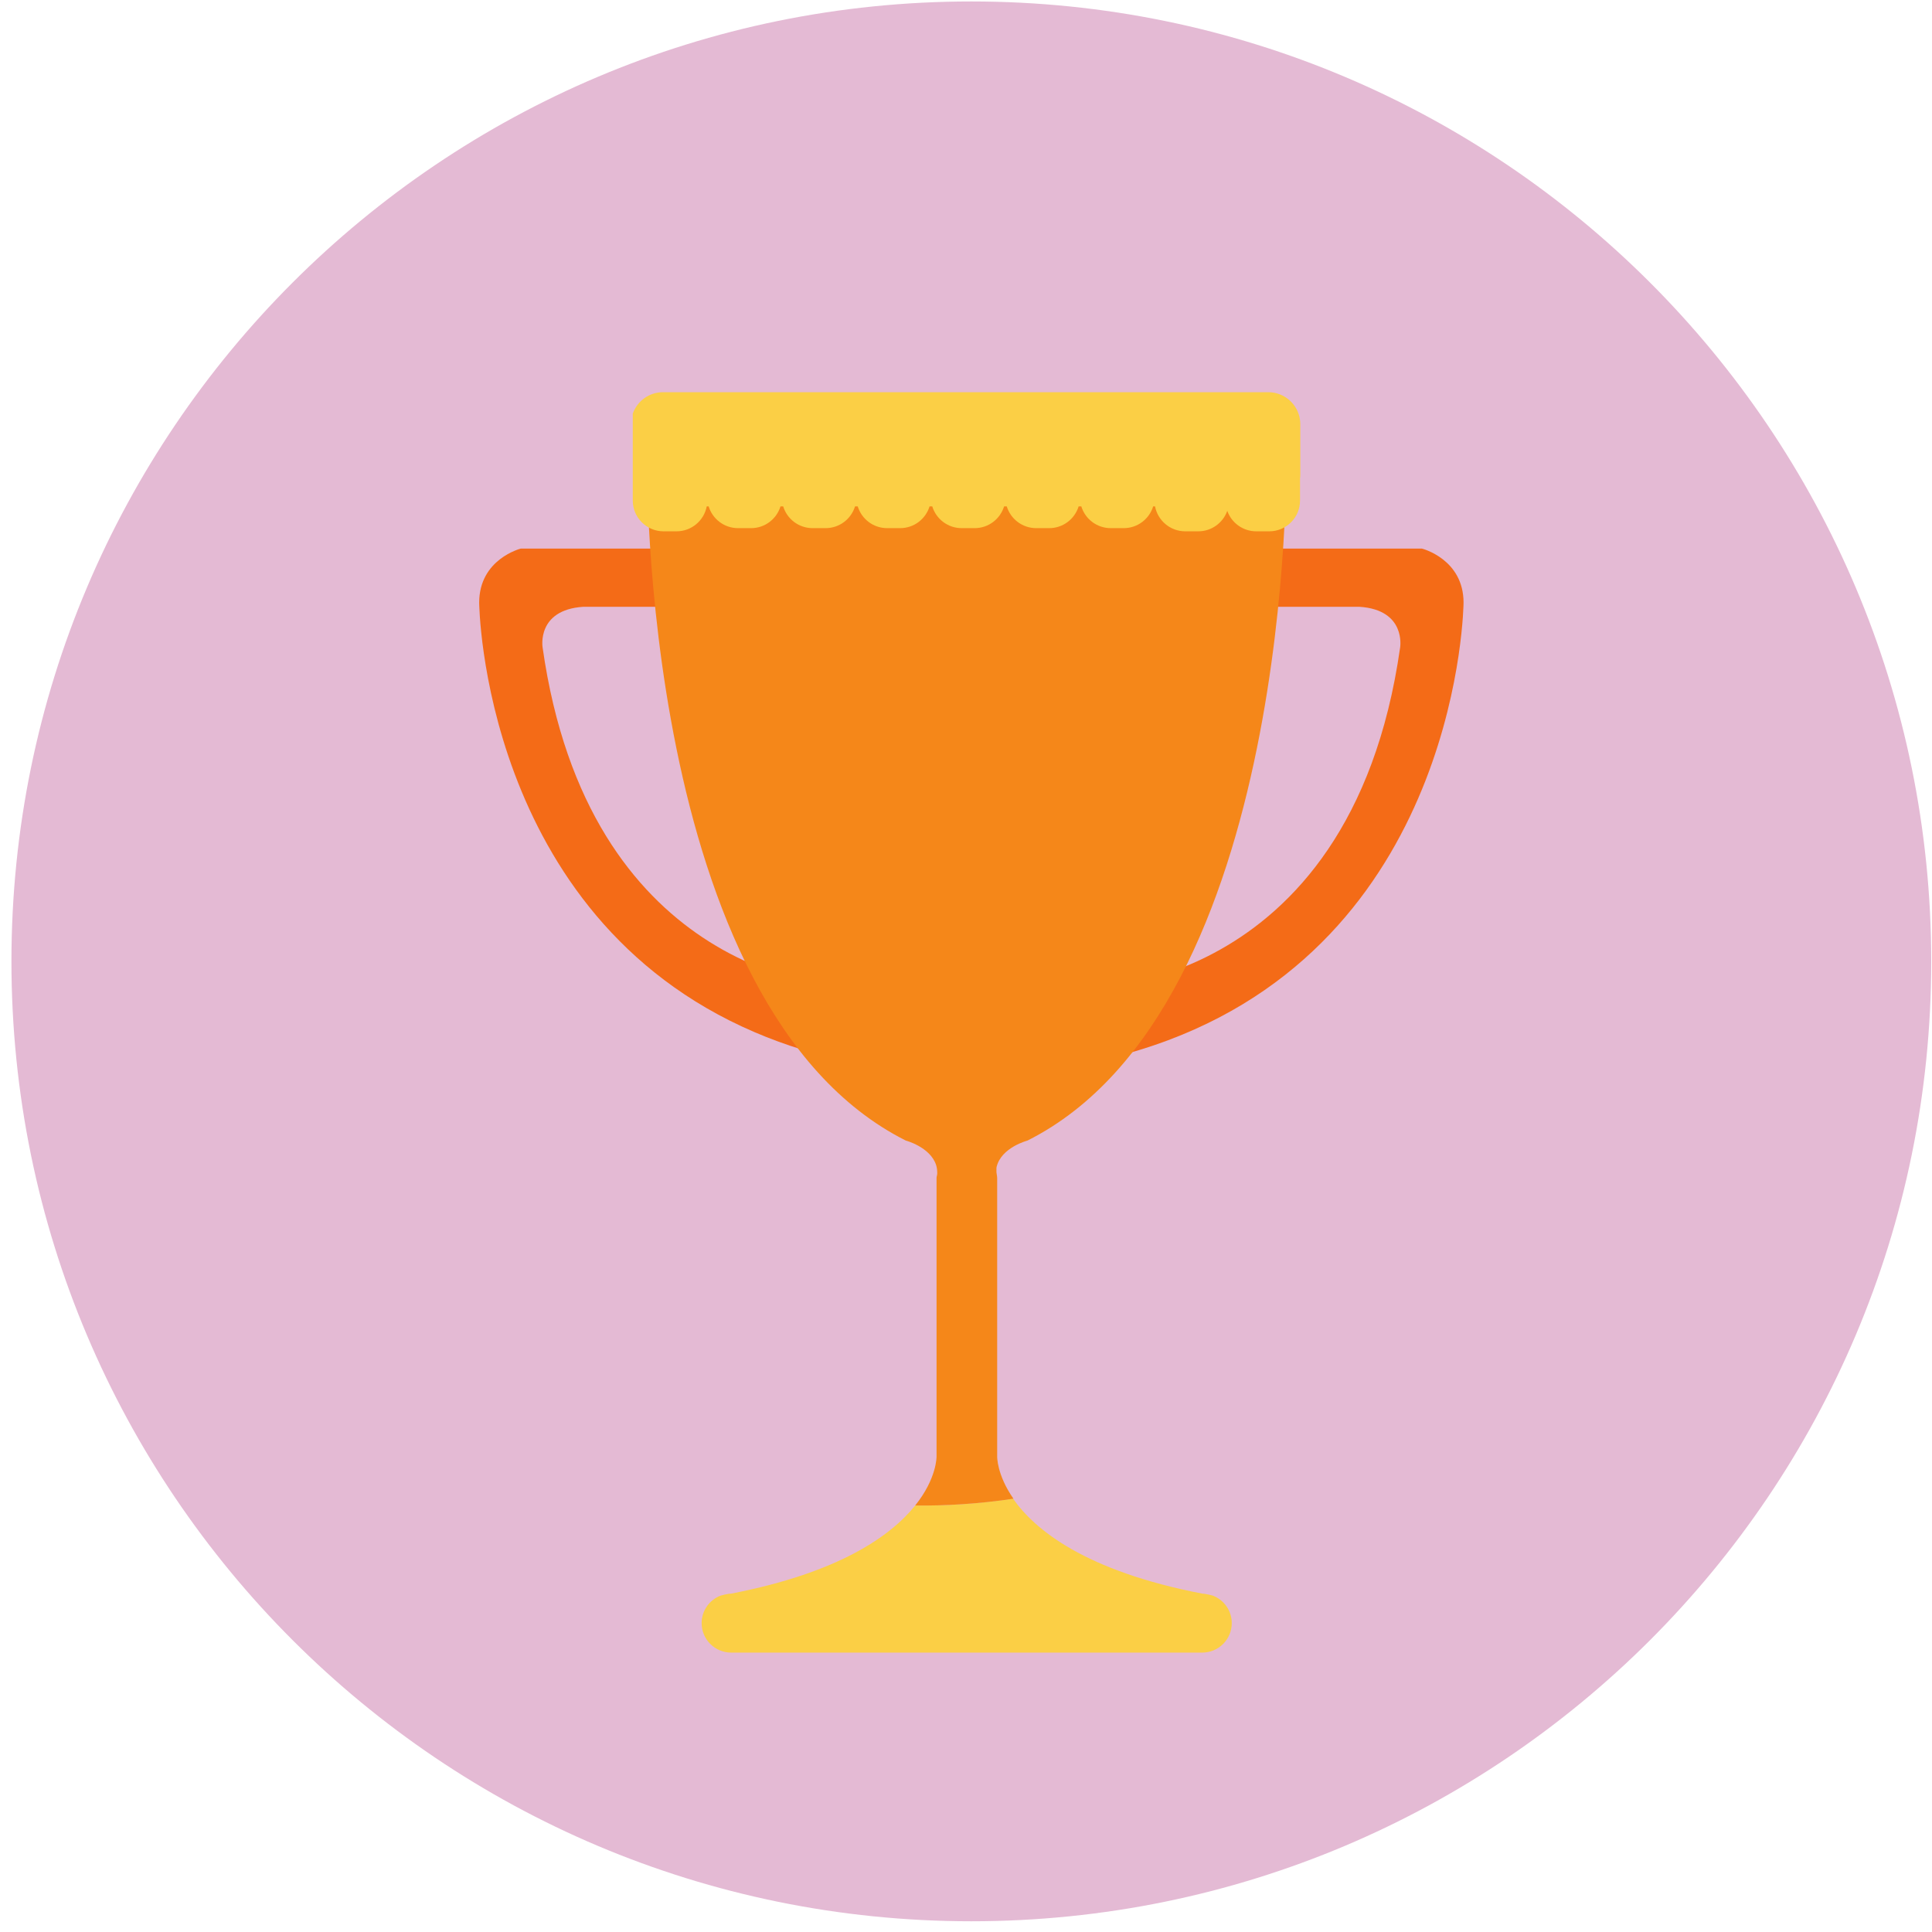
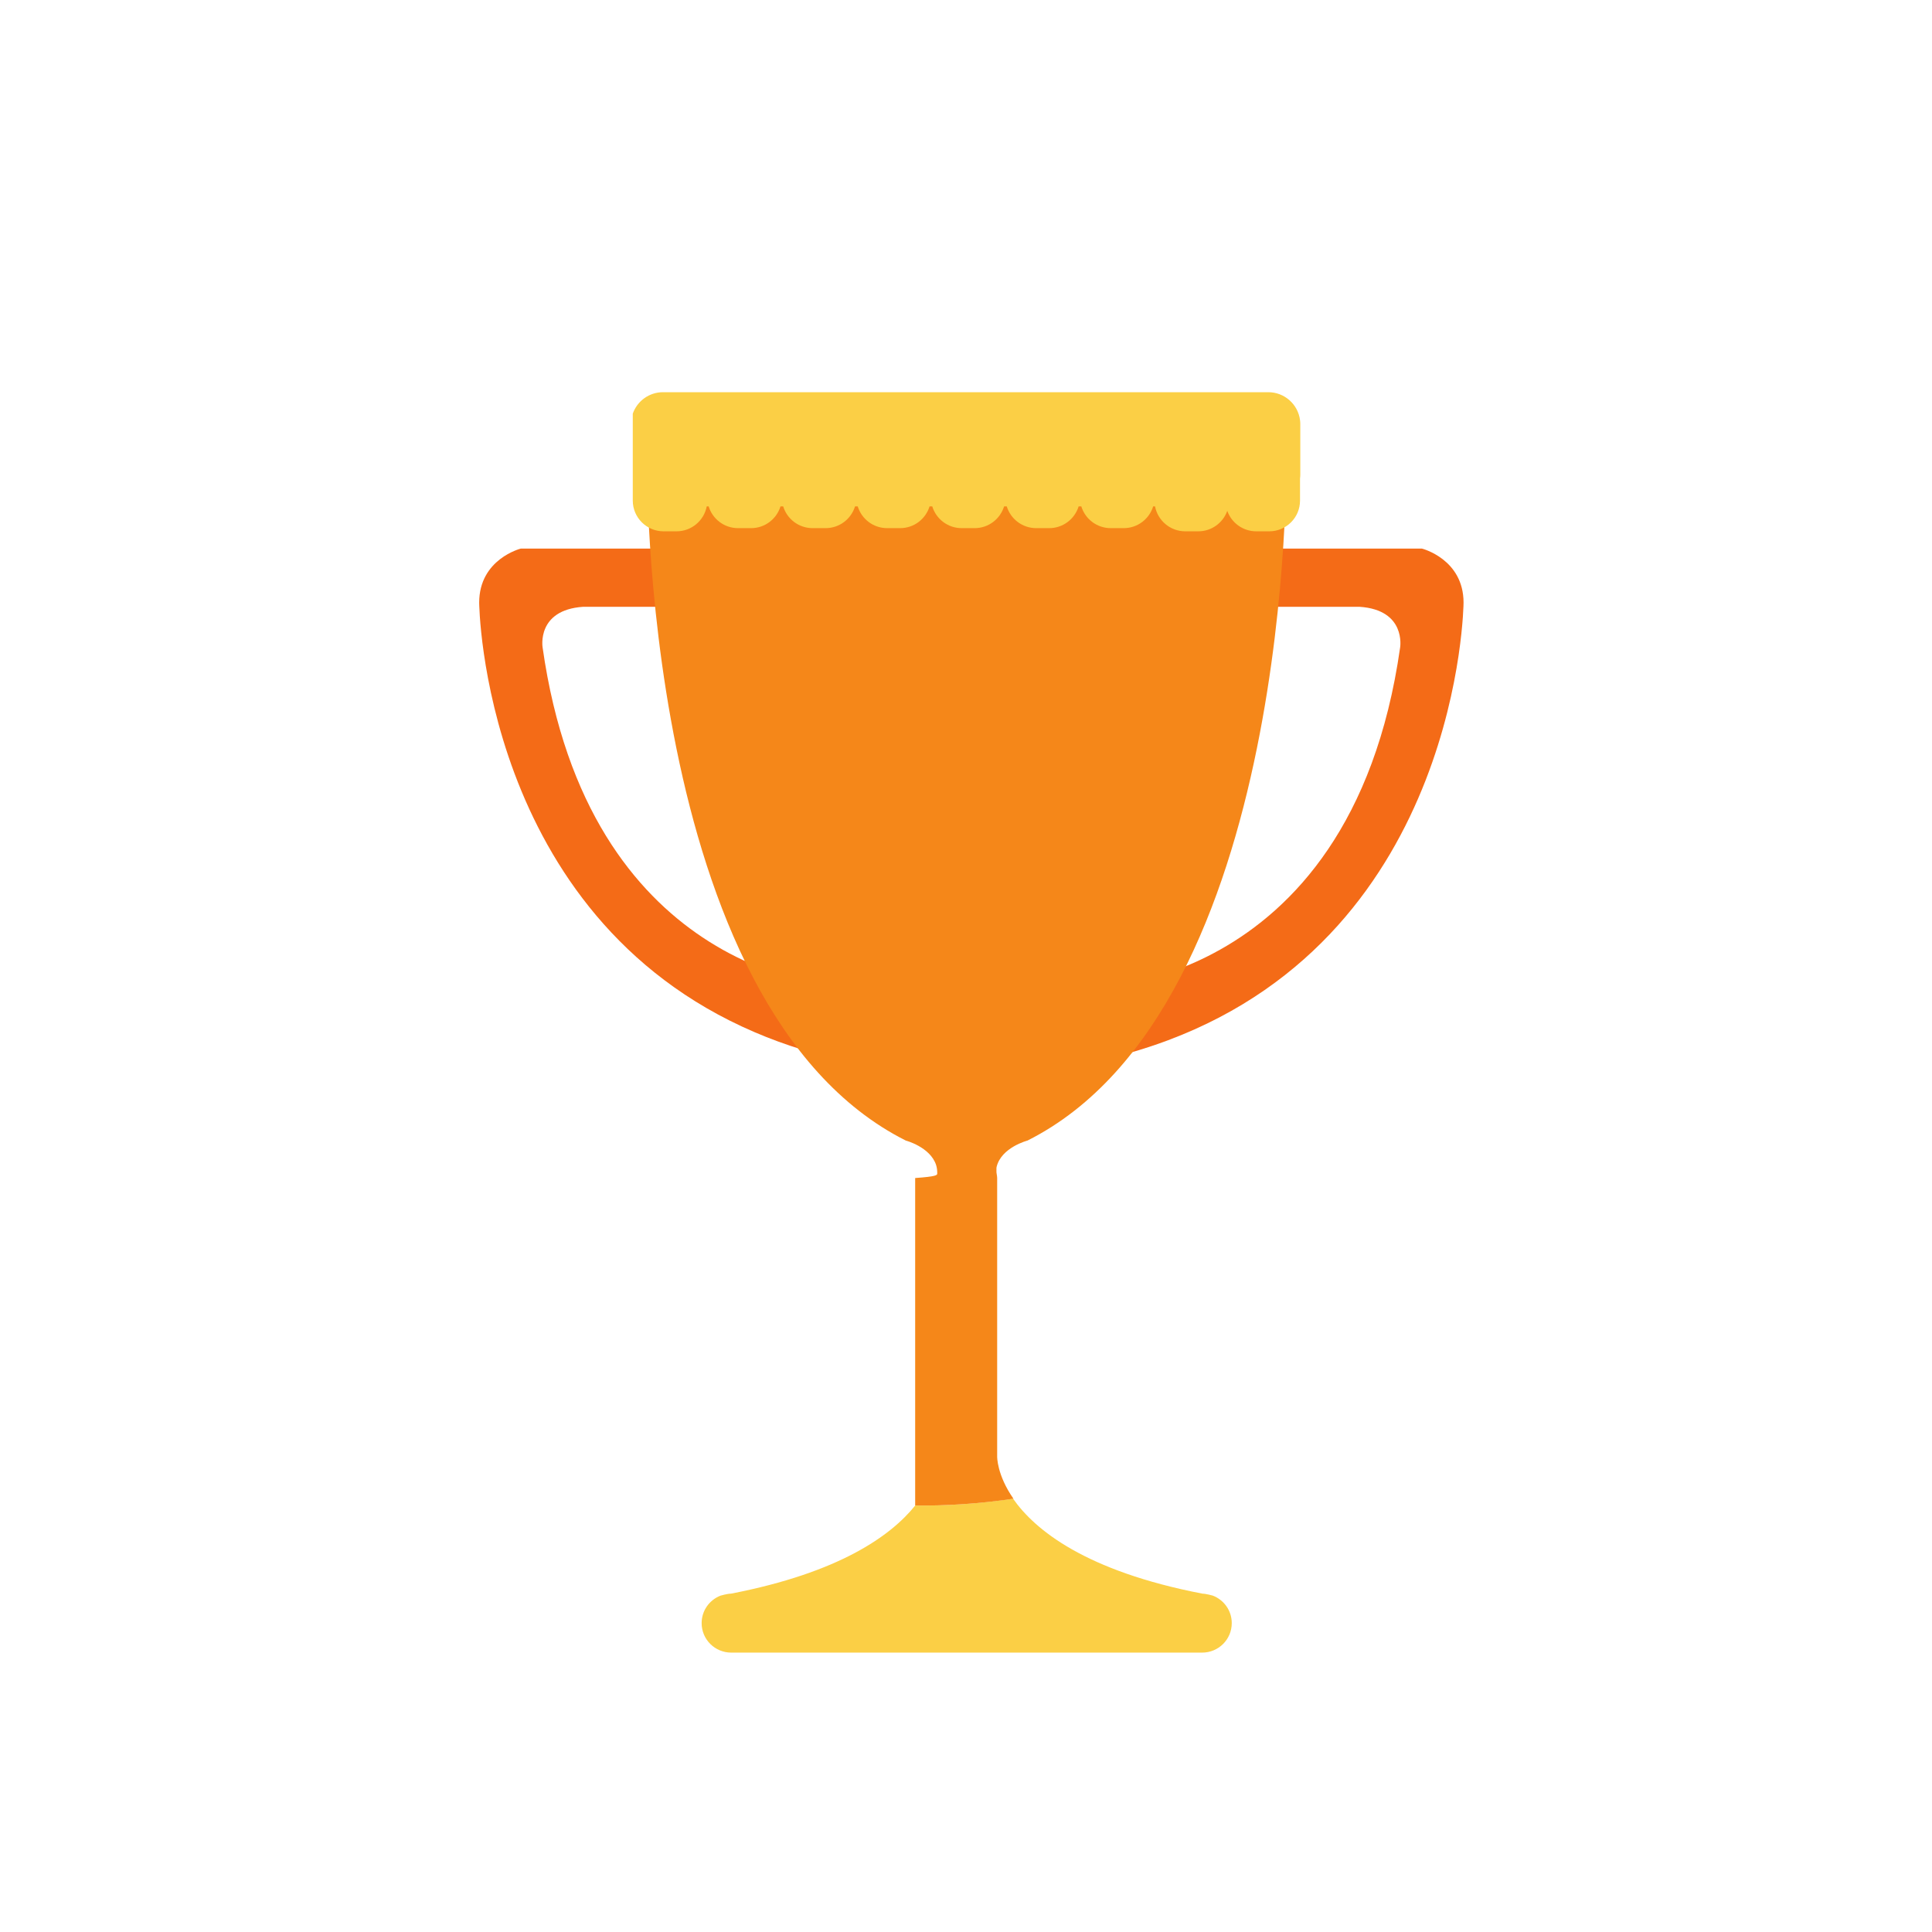
<svg xmlns="http://www.w3.org/2000/svg" width="90" height="90" viewBox="0 0 90 90" fill="none">
-   <path d="M89.964 44.783C89.964 69.481 69.945 89.5 45.249 89.5C20.553 89.5 0.533 69.481 0.533 44.783C0.533 20.087 20.553 0.068 45.249 0.068C69.945 0.068 89.964 20.087 89.964 44.783Z" fill="#E4BAD4" />
  <path d="M68.178 28.074C68.178 28.074 68.054 43.356 54.397 48.465C53.246 48.895 52 49.253 50.649 49.525L51.085 45.989C51.085 45.989 53.779 45.958 56.841 44.236C60.223 42.337 64.055 38.386 65.224 30.157C65.224 30.157 65.514 28.413 63.335 28.267H58.444L58.348 25.556H66.241C66.241 25.556 68.178 26.041 68.178 28.074" fill="#F46B17" />
  <path d="M39.85 49.525C38.118 49.177 36.557 48.686 35.15 48.082C22.44 42.635 22.322 28.074 22.322 28.074C22.322 26.041 24.259 25.556 24.259 25.556H32.152L32.055 28.267H27.165C24.985 28.413 25.276 30.157 25.276 30.157C26.337 37.633 29.599 41.579 32.721 43.662C36.151 45.95 39.415 45.989 39.415 45.989L39.85 49.525" fill="#F46B17" />
  <path d="M57.38 75.61C57.38 76.373 56.762 76.985 55.999 76.985H34.065C33.303 76.985 32.685 76.373 32.685 75.61C32.685 75.026 33.05 74.531 33.565 74.331C33.565 74.331 33.886 74.238 34.053 74.238C39.11 73.26 41.503 71.54 42.634 70.133C44.011 70.148 45.539 70.063 47.191 69.813C48.209 71.271 50.566 73.186 56.011 74.238C56.178 74.24 56.5 74.331 56.5 74.331C57.014 74.531 57.38 75.026 57.38 75.61Z" fill="#FBCF45" />
-   <path d="M47.864 53.132C47.864 53.132 46.644 53.449 46.426 54.359C46.412 54.416 46.423 54.472 46.418 54.533C46.408 54.64 46.452 54.755 46.452 54.877V67.845C46.452 67.854 46.433 68.701 47.21 69.815C45.558 70.063 44.008 70.148 42.632 70.133C43.648 68.866 43.628 67.852 43.628 67.845V54.877C43.628 54.807 43.658 54.74 43.66 54.672C43.663 54.525 43.646 54.39 43.606 54.266C43.329 53.428 42.196 53.132 42.196 53.132C29.775 46.886 30.141 21.282 30.141 21.282C30.141 19.612 32.102 19.21 32.102 19.21H57.96C57.96 19.21 59.92 19.612 59.92 21.282C59.92 21.282 60.285 46.886 47.864 53.132Z" fill="#F58719" />
+   <path d="M47.864 53.132C47.864 53.132 46.644 53.449 46.426 54.359C46.412 54.416 46.423 54.472 46.418 54.533C46.408 54.64 46.452 54.755 46.452 54.877V67.845C46.452 67.854 46.433 68.701 47.21 69.815C45.558 70.063 44.008 70.148 42.632 70.133V54.877C43.628 54.807 43.658 54.74 43.66 54.672C43.663 54.525 43.646 54.39 43.606 54.266C43.329 53.428 42.196 53.132 42.196 53.132C29.775 46.886 30.141 21.282 30.141 21.282C30.141 19.612 32.102 19.21 32.102 19.21H57.96C57.96 19.21 59.92 19.612 59.92 21.282C59.92 21.282 60.285 46.886 47.864 53.132Z" fill="#F58719" />
  <path d="M60.56 19.568C60.465 18.834 59.838 18.27 59.08 18.27H57.253H57.088H53.781H50.309H46.837H43.366H39.893H36.421H32.949H30.886C30.234 18.27 29.679 18.689 29.477 19.271V22.587V23.317C29.477 24.108 30.118 24.751 30.91 24.751H31.516C32.215 24.751 32.796 24.251 32.923 23.589H33.012C33.19 24.175 33.736 24.603 34.382 24.603H34.988C35.634 24.603 36.18 24.175 36.358 23.589H36.484C36.662 24.175 37.208 24.603 37.854 24.603H38.46C39.106 24.603 39.652 24.175 39.831 23.589H39.956C40.135 24.175 40.68 24.603 41.326 24.603H41.933C42.578 24.603 43.124 24.175 43.303 23.589H43.428C43.607 24.175 44.153 24.603 44.798 24.603H45.404C46.05 24.603 46.595 24.175 46.775 23.589H46.898C47.078 24.175 47.624 24.603 48.27 24.603H48.876C49.522 24.603 50.067 24.175 50.247 23.589H50.371C50.55 24.175 51.096 24.603 51.742 24.603H52.348C52.994 24.603 53.539 24.175 53.719 23.589H53.806C53.934 24.251 54.515 24.751 55.214 24.751H55.82C56.443 24.751 56.973 24.353 57.171 23.797C57.367 24.353 57.898 24.751 58.521 24.751H59.127C59.919 24.751 60.56 24.11 60.56 23.32V22.292C60.569 22.229 60.573 22.164 60.573 22.097V19.762C60.573 19.694 60.569 19.631 60.56 19.568" fill="#FBCF45" />
</svg>